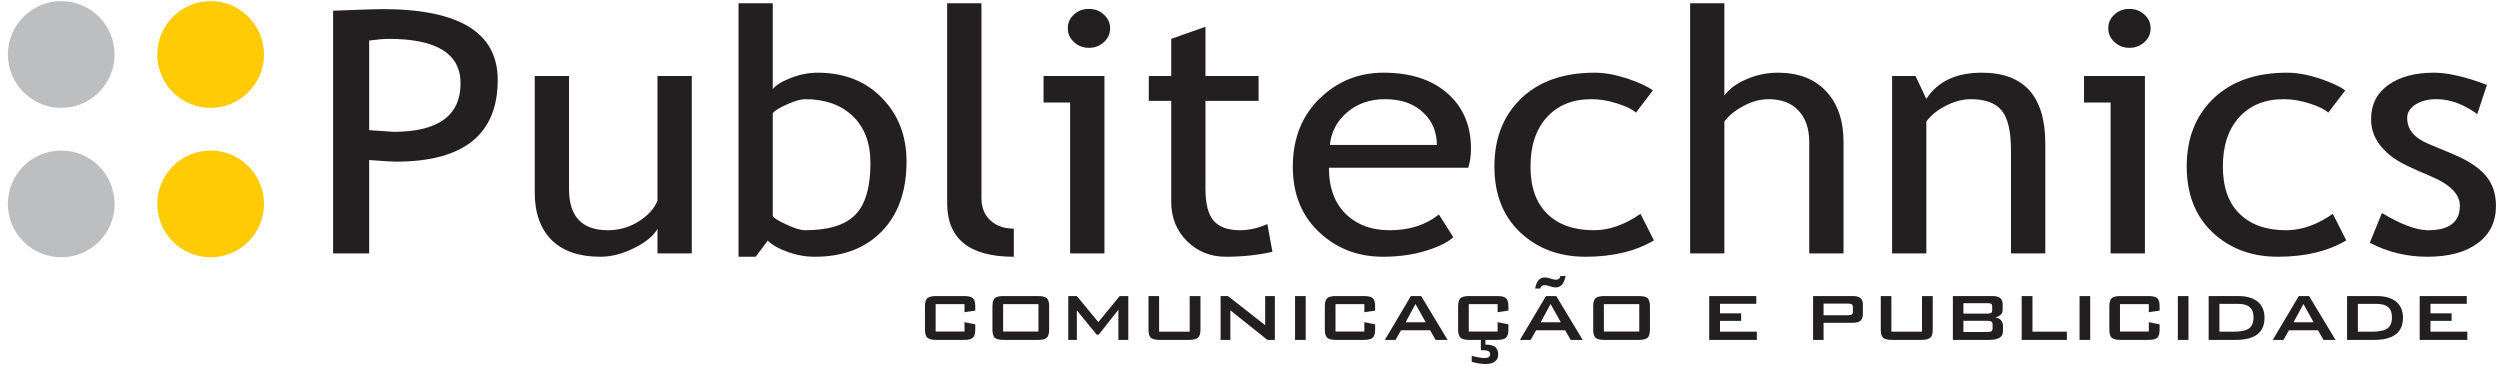
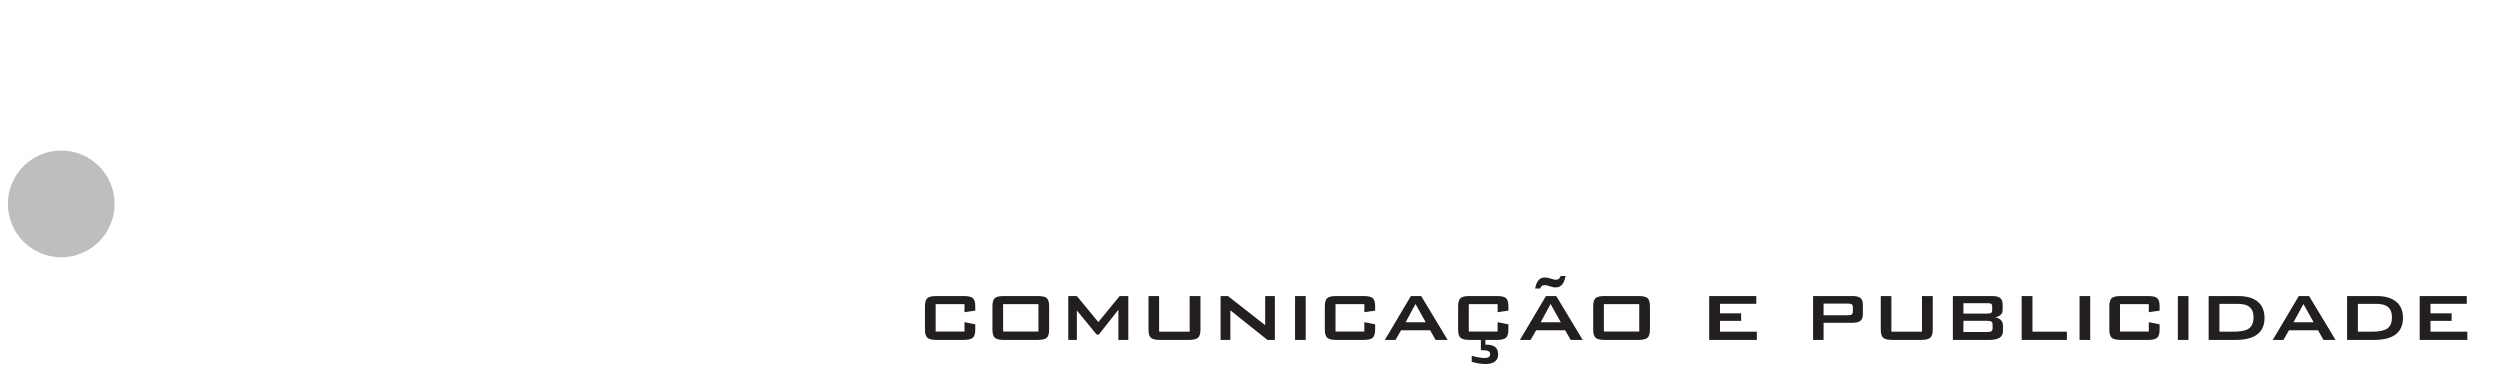
<svg xmlns="http://www.w3.org/2000/svg" width="264pt" height="39pt" viewBox="0 0 264 39" version="1.1">
  <g id="surface1">
-     <path style=" stroke:none;fill-rule:evenodd;fill:rgb(73.7%,74.5%,75.299%);fill-opacity:1;" d="M 6.469 0.121 C 9.578 0.121 12.102 2.645 12.102 5.758 C 12.102 8.867 9.578 11.391 6.469 11.391 C 3.355 11.391 0.832 8.867 0.832 5.758 C 0.832 2.645 3.355 0.121 6.469 0.121 " />
    <path style=" stroke:none;fill-rule:evenodd;fill:rgb(73.7%,74.5%,75.299%);fill-opacity:1;" d="M 6.469 15.898 C 9.578 15.898 12.102 18.422 12.102 21.531 C 12.102 24.645 9.578 27.168 6.469 27.168 C 3.355 27.168 0.832 24.645 0.832 21.531 C 0.832 18.422 3.355 15.898 6.469 15.898 " />
-     <path style=" stroke:none;fill-rule:evenodd;fill:rgb(100%,79.599%,1.599%);fill-opacity:1;" d="M 22.242 0.121 C 25.355 0.121 27.879 2.645 27.879 5.758 C 27.879 8.867 25.355 11.391 22.242 11.391 C 19.133 11.391 16.609 8.867 16.609 5.758 C 16.609 2.645 19.133 0.121 22.242 0.121 " />
-     <path style=" stroke:none;fill-rule:evenodd;fill:rgb(100%,79.599%,1.599%);fill-opacity:1;" d="M 22.242 15.898 C 25.355 15.898 27.879 18.422 27.879 21.531 C 27.879 24.645 25.355 27.168 22.242 27.168 C 19.133 27.168 16.609 24.645 16.609 21.531 C 16.609 18.422 19.133 15.898 22.242 15.898 " />
-     <path style=" stroke:none;fill-rule:evenodd;fill:rgb(13.699%,12.199%,12.5%);fill-opacity:1;" d="M 38.984 16.898 L 38.984 26.762 L 35.176 26.762 L 35.176 1.133 C 38.062 1.016 39.801 0.961 40.398 0.961 C 48.504 0.961 52.559 3.453 52.559 8.43 C 52.559 14.191 48.98 17.07 41.809 17.07 C 41.383 17.07 40.438 17.012 38.984 16.898 Z M 38.984 4.281 L 38.984 13.742 C 40.598 13.863 41.453 13.922 41.543 13.922 C 46.273 13.922 48.633 12.211 48.633 8.793 C 48.633 5.672 46.109 4.105 41.066 4.105 C 40.562 4.105 39.863 4.164 38.984 4.281 Z M 60.09 8.023 L 60.09 19.973 C 60.09 22.867 61.457 24.312 64.191 24.312 C 65.379 24.312 66.473 23.996 67.469 23.367 C 68.457 22.734 69.113 22.008 69.43 21.176 L 69.43 8.023 L 73.051 8.023 L 73.051 26.762 L 69.43 26.762 L 69.43 24.168 C 69.023 24.902 68.203 25.578 66.98 26.191 C 65.75 26.801 64.555 27.113 63.391 27.113 C 61.152 27.113 59.438 26.523 58.25 25.344 C 57.066 24.164 56.469 22.492 56.469 20.324 L 56.469 8.023 Z M 81.074 25.41 L 79.797 27.113 L 77.988 27.113 L 77.988 0.344 L 81.605 0.344 L 81.605 9.41 C 81.949 8.973 82.598 8.582 83.543 8.219 C 84.488 7.855 85.418 7.676 86.336 7.676 C 89.125 7.676 91.398 8.562 93.129 10.336 C 94.863 12.109 95.73 14.348 95.73 17.051 C 95.73 20.176 94.859 22.637 93.121 24.426 C 91.379 26.219 89.023 27.113 86.051 27.113 C 85.082 27.113 84.129 26.945 83.199 26.609 C 82.262 26.277 81.555 25.883 81.074 25.41 Z M 81.605 11.949 L 81.605 22.754 C 81.605 22.938 82.055 23.25 82.961 23.672 C 83.863 24.098 84.547 24.312 85.023 24.312 C 87.48 24.312 89.25 23.77 90.316 22.68 C 91.383 21.602 91.918 19.781 91.918 17.223 C 91.918 15.105 91.293 13.445 90.051 12.258 C 88.809 11.07 87.129 10.473 85.023 10.473 C 84.57 10.473 83.953 10.652 83.16 10.996 C 82.367 11.348 81.848 11.664 81.605 11.949 Z M 100.02 21.457 L 100.02 0.344 L 103.641 0.344 L 103.641 20.902 C 103.641 21.906 103.953 22.695 104.586 23.273 C 105.215 23.848 106.035 24.141 107.059 24.141 L 107.059 27.113 C 102.367 27.113 100.02 25.227 100.02 21.457 Z M 114.988 0.941 C 115.605 0.941 116.141 1.137 116.574 1.547 C 117.016 1.945 117.23 2.43 117.23 2.988 C 117.23 3.559 117.016 4.047 116.574 4.445 C 116.141 4.852 115.605 5.051 114.988 5.051 C 114.379 5.051 113.848 4.852 113.414 4.445 C 112.977 4.047 112.758 3.559 112.758 2.988 C 112.758 2.418 112.969 1.934 113.406 1.535 C 113.836 1.137 114.363 0.941 114.988 0.941 Z M 113.004 26.762 L 113.004 10.824 L 110.199 10.824 L 110.199 8.023 L 116.629 8.023 L 116.629 26.762 Z M 123.68 10.652 L 121.312 10.652 L 121.312 8.023 L 123.68 8.023 L 123.68 4.105 L 127.297 2.828 L 127.297 8.023 L 132.906 8.023 L 132.906 10.652 L 127.297 10.652 L 127.297 19.953 C 127.297 21.531 127.59 22.652 128.168 23.316 C 128.746 23.977 129.676 24.312 130.961 24.312 C 131.883 24.312 132.848 24.098 133.836 23.66 L 134.367 26.59 C 132.871 26.934 131.227 27.113 129.438 27.113 C 127.816 27.113 126.457 26.559 125.344 25.461 C 124.23 24.352 123.68 22.965 123.68 21.285 Z M 155.051 17.715 L 140.336 17.715 C 140.336 19.91 140.988 21.594 142.301 22.773 C 143.457 23.801 144.938 24.312 146.762 24.312 C 148.828 24.312 150.562 23.758 151.949 22.652 L 153.469 25.047 C 152.91 25.559 152.051 26.004 150.891 26.379 C 149.445 26.867 147.836 27.113 146.051 27.113 C 143.488 27.113 141.309 26.312 139.516 24.711 C 137.523 22.953 136.52 20.586 136.52 17.613 C 136.52 14.52 137.551 12.043 139.594 10.18 C 141.422 8.508 143.59 7.676 146.094 7.676 C 149 7.676 151.281 8.43 152.938 9.934 C 154.535 11.379 155.336 13.297 155.336 15.684 C 155.336 16.426 155.238 17.098 155.051 17.715 Z M 146.266 10.473 C 144.648 10.473 143.293 10.957 142.199 11.91 C 141.16 12.82 140.574 13.945 140.434 15.305 L 151.73 15.305 C 151.73 13.961 151.277 12.844 150.359 11.949 C 149.355 10.961 147.992 10.473 146.266 10.473 Z M 174.547 9.547 L 172.754 11.895 C 172.387 11.551 171.738 11.23 170.801 10.934 C 169.863 10.629 168.949 10.473 168.051 10.473 C 166.078 10.473 164.516 11.105 163.359 12.371 C 162.199 13.637 161.621 15.375 161.621 17.578 C 161.621 19.77 162.215 21.441 163.398 22.586 C 164.574 23.738 166.215 24.312 168.316 24.312 C 169.941 24.312 171.582 23.734 173.234 22.582 L 174.656 25.383 C 172.715 26.535 170.305 27.113 167.438 27.113 C 164.652 27.113 162.355 26.254 160.535 24.539 C 158.719 22.824 157.809 20.504 157.809 17.578 C 157.809 14.594 158.754 12.199 160.637 10.391 C 162.531 8.582 165.113 7.676 168.387 7.676 C 169.449 7.676 170.586 7.883 171.82 8.285 C 173.051 8.699 173.965 9.117 174.547 9.547 Z M 191.055 26.762 L 191.055 14.984 C 191.055 13.586 190.676 12.484 189.926 11.684 C 189.18 10.879 188.125 10.473 186.766 10.473 C 185.887 10.473 185.008 10.711 184.125 11.184 C 183.238 11.652 182.562 12.203 182.094 12.836 L 182.094 26.762 L 178.477 26.762 L 178.477 0.344 L 182.094 0.344 L 182.094 10.09 C 182.574 9.402 183.355 8.828 184.43 8.363 C 185.504 7.902 186.609 7.676 187.754 7.676 C 189.914 7.676 191.613 8.328 192.836 9.637 C 194.062 10.945 194.676 12.723 194.676 14.984 L 194.676 26.762 Z M 212.359 26.762 L 212.359 15.863 C 212.359 13.867 212.035 12.473 211.379 11.672 C 210.727 10.871 209.629 10.473 208.09 10.473 C 207.266 10.473 206.398 10.707 205.496 11.16 C 204.598 11.613 203.902 12.172 203.422 12.836 L 203.422 26.762 L 199.805 26.762 L 199.805 8.023 L 202.277 8.023 L 203.422 10.441 C 204.617 8.598 206.566 7.676 209.277 7.676 C 213.746 7.676 215.984 10.172 215.984 15.164 L 215.984 26.762 Z M 224.863 0.941 C 225.48 0.941 226.016 1.137 226.453 1.547 C 226.895 1.945 227.105 2.43 227.105 2.988 C 227.105 3.559 226.895 4.047 226.453 4.445 C 226.016 4.852 225.48 5.051 224.863 5.051 C 224.254 5.051 223.727 4.852 223.289 4.445 C 222.852 4.047 222.633 3.559 222.633 2.988 C 222.633 2.418 222.848 1.934 223.281 1.535 C 223.711 1.137 224.238 0.941 224.863 0.941 Z M 222.879 26.762 L 222.879 10.824 L 220.074 10.824 L 220.074 8.023 L 226.504 8.023 L 226.504 26.762 Z M 247.66 9.547 L 245.863 11.895 C 245.5 11.551 244.852 11.23 243.91 10.934 C 242.977 10.629 242.059 10.473 241.16 10.473 C 239.191 10.473 237.629 11.105 236.469 12.371 C 235.312 13.637 234.734 15.375 234.734 17.578 C 234.734 19.77 235.324 21.441 236.512 22.586 C 237.688 23.738 239.328 24.312 241.43 24.312 C 243.055 24.312 244.691 23.734 246.344 22.582 L 247.77 25.383 C 245.824 26.535 243.418 27.113 240.551 27.113 C 237.766 27.113 235.469 26.254 233.645 24.539 C 231.828 22.824 230.918 20.504 230.918 17.578 C 230.918 14.594 231.863 12.199 233.75 10.391 C 235.645 8.582 238.227 7.676 241.5 7.676 C 242.559 7.676 243.699 7.883 244.934 8.285 C 246.164 8.699 247.074 9.117 247.66 9.547 Z M 250.25 25.641 L 251.531 22.492 C 253.547 23.703 255.176 24.312 256.41 24.312 C 258.645 24.312 259.762 23.449 259.762 21.723 C 259.762 20.484 258.684 19.422 256.52 18.539 C 254.855 17.84 253.738 17.309 253.156 16.945 C 252.578 16.586 252.078 16.176 251.656 15.715 C 251.227 15.254 250.914 14.766 250.699 14.246 C 250.488 13.727 250.387 13.172 250.387 12.574 C 250.387 11.031 250.996 9.836 252.215 8.965 C 253.438 8.105 255.031 7.676 257.004 7.676 C 258.484 7.676 260.359 8.105 262.621 8.965 L 261.598 12.047 C 260.156 10.996 258.715 10.473 257.27 10.473 C 256.402 10.473 255.676 10.664 255.086 11.031 C 254.492 11.41 254.199 11.883 254.199 12.457 C 254.199 13.652 254.938 14.562 256.43 15.184 L 259.02 16.266 C 260.605 16.934 261.766 17.684 262.488 18.539 C 263.215 19.395 263.574 20.457 263.574 21.738 C 263.574 23.418 262.938 24.734 261.648 25.684 C 260.367 26.637 258.59 27.113 256.312 27.113 C 254.164 27.113 252.145 26.621 250.25 25.641 " />
    <path style=" stroke:none;fill-rule:evenodd;fill:rgb(13.699%,12.199%,12.5%);fill-opacity:1;" d="M 101.852 32.113 L 98.805 32.113 L 98.805 35.008 L 101.852 35.008 L 101.852 34.02 L 102.988 34.25 L 102.988 34.797 C 102.988 35.219 102.906 35.504 102.738 35.66 C 102.57 35.816 102.25 35.895 101.773 35.895 L 98.883 35.895 C 98.414 35.895 98.098 35.816 97.93 35.664 C 97.762 35.508 97.676 35.223 97.676 34.797 L 97.676 32.352 C 97.676 31.93 97.762 31.645 97.926 31.488 C 98.094 31.336 98.41 31.262 98.883 31.262 L 101.773 31.262 C 102.254 31.262 102.574 31.336 102.738 31.488 C 102.906 31.645 102.988 31.93 102.988 32.352 L 102.988 32.801 L 101.852 32.969 Z M 105.93 35.008 L 109.66 35.008 L 109.66 32.113 L 105.93 32.113 Z M 104.801 32.352 C 104.801 31.93 104.883 31.645 105.047 31.488 C 105.211 31.336 105.527 31.262 106.004 31.262 L 109.586 31.262 C 110.066 31.262 110.387 31.336 110.547 31.488 C 110.711 31.645 110.789 31.93 110.789 32.352 L 110.789 34.797 C 110.789 35.223 110.707 35.508 110.539 35.664 C 110.375 35.816 110.059 35.895 109.586 35.895 L 106.004 35.895 C 105.527 35.895 105.211 35.816 105.047 35.664 C 104.883 35.508 104.801 35.223 104.801 34.797 Z M 112.809 35.895 L 112.809 31.262 L 113.715 31.262 L 115.984 34.012 L 118.238 31.262 L 119.148 31.262 L 119.148 35.895 L 118.102 35.895 L 118.102 32.707 L 116.031 35.336 L 115.812 35.336 L 113.715 32.781 L 113.715 35.895 Z M 122.402 31.262 L 122.402 35.027 L 125.629 35.027 L 125.629 31.262 L 126.77 31.262 L 126.77 34.797 C 126.77 35.219 126.684 35.504 126.516 35.66 C 126.344 35.812 126.023 35.895 125.551 35.895 L 122.484 35.895 C 122.012 35.895 121.695 35.816 121.527 35.664 C 121.359 35.508 121.281 35.223 121.281 34.797 L 121.281 31.262 Z M 128.895 35.895 L 128.895 31.262 L 129.672 31.262 L 133.602 34.336 L 133.602 31.262 L 134.625 31.262 L 134.625 35.895 L 133.844 35.895 L 129.926 32.77 L 129.926 35.895 Z M 136.758 35.895 L 136.758 31.262 L 137.883 31.262 L 137.883 35.895 Z M 144.074 32.113 L 141.031 32.113 L 141.031 35.008 L 144.074 35.008 L 144.074 34.02 L 145.215 34.25 L 145.215 34.797 C 145.215 35.219 145.129 35.504 144.965 35.66 C 144.797 35.816 144.473 35.895 144 35.895 L 141.105 35.895 C 140.637 35.895 140.32 35.816 140.152 35.664 C 139.988 35.508 139.902 35.223 139.902 34.797 L 139.902 32.352 C 139.902 31.93 139.984 31.645 140.152 31.488 C 140.316 31.336 140.637 31.262 141.105 31.262 L 144 31.262 C 144.48 31.262 144.801 31.336 144.965 31.488 C 145.133 31.645 145.215 31.93 145.215 32.352 L 145.215 32.801 L 144.074 32.969 Z M 146.242 35.895 L 148.988 31.262 L 150.078 31.262 L 152.867 35.895 L 151.598 35.895 L 151.02 34.875 L 147.953 34.875 L 147.367 35.895 Z M 148.434 34.031 L 150.555 34.031 L 149.477 32.102 Z M 158.148 32.113 L 155.105 32.113 L 155.105 35.008 L 158.148 35.008 L 158.148 34.02 L 159.289 34.25 L 159.289 34.797 C 159.289 35.219 159.203 35.504 159.035 35.66 C 158.871 35.816 158.551 35.895 158.074 35.895 L 155.18 35.895 C 154.711 35.895 154.395 35.816 154.23 35.664 C 154.062 35.508 153.977 35.223 153.977 34.797 L 153.977 32.352 C 153.977 31.93 154.059 31.645 154.223 31.488 C 154.391 31.336 154.711 31.262 155.18 31.262 L 158.074 31.262 C 158.555 31.262 158.871 31.336 159.039 31.488 C 159.203 31.645 159.289 31.93 159.289 32.352 L 159.289 32.801 L 158.148 32.969 Z M 155.414 38.211 L 155.414 37.574 C 155.707 37.656 155.969 37.715 156.199 37.75 C 156.43 37.789 156.625 37.805 156.785 37.805 C 156.973 37.805 157.117 37.773 157.215 37.703 C 157.312 37.637 157.363 37.539 157.363 37.406 C 157.363 37.258 157.301 37.148 157.18 37.082 C 157.059 37.016 156.863 36.98 156.598 36.98 C 156.574 36.98 156.539 36.98 156.492 36.984 C 156.438 36.988 156.402 36.988 156.379 36.988 L 156.379 35.895 L 156.859 35.895 L 156.859 36.395 L 156.945 36.395 C 157.375 36.395 157.691 36.48 157.898 36.652 C 158.105 36.82 158.207 37.078 158.207 37.43 C 158.207 37.75 158.094 38.004 157.859 38.18 C 157.629 38.355 157.297 38.441 156.871 38.441 C 156.676 38.441 156.453 38.422 156.207 38.387 C 155.957 38.344 155.691 38.289 155.414 38.211 Z M 160.504 35.895 L 163.254 31.262 L 164.34 31.262 L 167.133 35.895 L 165.863 35.895 L 165.281 34.875 L 162.219 34.875 L 161.633 35.895 Z M 162.699 34.031 L 164.82 34.031 L 163.742 32.102 Z M 165.328 29.145 C 165.246 29.562 165.121 29.867 164.949 30.062 C 164.777 30.254 164.551 30.352 164.266 30.352 C 164.211 30.352 164.152 30.348 164.09 30.34 C 164.027 30.328 163.961 30.312 163.891 30.293 L 163.445 30.164 C 163.371 30.145 163.305 30.129 163.258 30.121 C 163.203 30.113 163.152 30.109 163.105 30.109 C 162.988 30.109 162.891 30.141 162.816 30.199 C 162.738 30.258 162.684 30.348 162.645 30.469 L 162.109 30.469 C 162.18 30.074 162.301 29.781 162.469 29.59 C 162.641 29.395 162.859 29.297 163.137 29.297 C 163.203 29.297 163.273 29.305 163.352 29.316 C 163.422 29.332 163.504 29.348 163.586 29.371 L 164.062 29.508 C 164.105 29.516 164.148 29.527 164.191 29.531 C 164.238 29.539 164.285 29.539 164.336 29.539 C 164.445 29.539 164.547 29.504 164.625 29.438 C 164.707 29.371 164.762 29.27 164.793 29.145 Z M 169.371 35.008 L 173.105 35.008 L 173.105 32.113 L 169.371 32.113 Z M 168.242 32.352 C 168.242 31.93 168.324 31.645 168.488 31.488 C 168.652 31.336 168.969 31.262 169.445 31.262 L 173.031 31.262 C 173.508 31.262 173.828 31.336 173.988 31.488 C 174.152 31.645 174.234 31.93 174.234 32.352 L 174.234 34.797 C 174.234 35.223 174.148 35.508 173.984 35.664 C 173.816 35.816 173.5 35.895 173.031 35.895 L 169.445 35.895 C 168.969 35.895 168.652 35.816 168.488 35.664 C 168.324 35.508 168.242 35.223 168.242 34.797 Z M 180.492 35.895 L 180.492 31.262 L 185.465 31.262 L 185.465 32.078 L 181.633 32.078 L 181.633 33.09 L 183.863 33.09 L 183.863 33.887 L 181.633 33.887 L 181.633 35.027 L 185.523 35.027 L 185.523 35.895 Z M 191.461 35.895 L 191.461 31.262 L 195.633 31.262 C 196.016 31.262 196.297 31.332 196.465 31.473 C 196.637 31.613 196.719 31.844 196.719 32.16 L 196.719 33.184 C 196.719 33.504 196.633 33.73 196.461 33.875 C 196.289 34.012 196.016 34.086 195.633 34.086 L 192.57 34.086 L 192.57 35.895 Z M 195.152 32.059 L 192.57 32.059 L 192.57 33.289 L 195.152 33.289 C 195.348 33.289 195.48 33.258 195.555 33.199 C 195.629 33.145 195.664 33.051 195.664 32.914 L 195.664 32.434 C 195.664 32.301 195.629 32.199 195.555 32.145 C 195.48 32.086 195.348 32.059 195.152 32.059 Z M 199.73 31.262 L 199.73 35.027 L 202.961 35.027 L 202.961 31.262 L 204.098 31.262 L 204.098 34.797 C 204.098 35.219 204.016 35.504 203.844 35.66 C 203.676 35.812 203.352 35.895 202.879 35.895 L 199.812 35.895 C 199.34 35.895 199.023 35.816 198.859 35.664 C 198.691 35.508 198.609 35.223 198.609 34.797 L 198.609 31.262 Z M 206.223 35.895 L 206.223 31.262 L 210.387 31.262 C 210.773 31.262 211.055 31.332 211.223 31.473 C 211.395 31.613 211.48 31.844 211.48 32.16 L 211.48 32.715 C 211.48 32.926 211.414 33.102 211.277 33.234 C 211.141 33.371 210.945 33.461 210.688 33.508 C 210.949 33.551 211.152 33.648 211.297 33.805 C 211.441 33.957 211.512 34.156 211.512 34.391 L 211.512 34.984 C 211.512 35.285 211.395 35.512 211.156 35.664 C 210.918 35.816 210.555 35.895 210.074 35.895 Z M 209.867 32.016 L 207.336 32.016 L 207.336 33.113 L 209.867 33.113 C 210.062 33.113 210.195 33.086 210.266 33.039 C 210.34 32.988 210.375 32.902 210.375 32.781 L 210.375 32.34 C 210.375 32.219 210.34 32.137 210.27 32.086 C 210.199 32.039 210.066 32.016 209.867 32.016 Z M 209.867 33.879 L 207.336 33.879 L 207.336 35.059 L 209.867 35.059 C 210.078 35.059 210.227 35.027 210.301 34.969 C 210.379 34.906 210.418 34.801 210.418 34.648 L 210.418 34.293 C 210.418 34.141 210.379 34.031 210.301 33.969 C 210.227 33.906 210.078 33.879 209.867 33.879 Z M 213.488 35.895 L 213.488 31.262 L 214.629 31.262 L 214.629 35.027 L 218.262 35.027 L 218.262 35.895 Z M 219.602 35.895 L 219.602 31.262 L 220.727 31.262 L 220.727 35.895 Z M 226.914 32.113 L 223.871 32.113 L 223.871 35.008 L 226.914 35.008 L 226.914 34.02 L 228.055 34.25 L 228.055 34.797 C 228.055 35.219 227.973 35.504 227.805 35.66 C 227.641 35.816 227.316 35.895 226.844 35.895 L 223.949 35.895 C 223.48 35.895 223.164 35.816 222.996 35.664 C 222.828 35.508 222.746 35.223 222.746 34.797 L 222.746 32.352 C 222.746 31.93 222.828 31.645 222.992 31.488 C 223.16 31.336 223.477 31.262 223.949 31.262 L 226.844 31.262 C 227.324 31.262 227.645 31.336 227.809 31.488 C 227.977 31.645 228.055 31.93 228.055 32.352 L 228.055 32.801 L 226.914 32.969 Z M 229.98 35.895 L 229.98 31.262 L 231.102 31.262 L 231.102 35.895 Z M 234.371 35.027 L 235.828 35.027 C 236.621 35.027 237.18 34.91 237.496 34.68 C 237.812 34.445 237.973 34.055 237.973 33.508 C 237.973 33.031 237.84 32.672 237.574 32.441 C 237.312 32.207 236.906 32.09 236.359 32.09 L 234.371 32.09 Z M 233.234 35.895 L 233.234 31.262 L 236.352 31.262 C 237.246 31.262 237.934 31.461 238.414 31.855 C 238.895 32.254 239.133 32.82 239.133 33.562 C 239.133 34.336 238.879 34.922 238.371 35.309 C 237.863 35.699 237.094 35.895 236.066 35.895 Z M 240.004 35.895 L 242.754 31.262 L 243.84 31.262 L 246.633 35.895 L 245.363 35.895 L 244.781 34.875 L 241.715 34.875 L 241.133 35.895 Z M 242.199 34.031 L 244.32 34.031 L 243.242 32.102 Z M 248.992 35.027 L 250.449 35.027 C 251.242 35.027 251.797 34.91 252.113 34.68 C 252.434 34.445 252.59 34.055 252.59 33.508 C 252.59 33.031 252.461 32.672 252.195 32.441 C 251.93 32.207 251.527 32.09 250.98 32.09 L 248.992 32.09 Z M 247.852 35.895 L 247.852 31.262 L 250.973 31.262 C 251.863 31.262 252.551 31.461 253.031 31.855 C 253.516 32.254 253.754 32.82 253.754 33.562 C 253.754 34.336 253.496 34.922 252.988 35.309 C 252.48 35.699 251.715 35.895 250.688 35.895 Z M 255.52 35.895 L 255.52 31.262 L 260.492 31.262 L 260.492 32.078 L 256.66 32.078 L 256.66 33.09 L 258.891 33.09 L 258.891 33.887 L 256.66 33.887 L 256.66 35.027 L 260.551 35.027 L 260.551 35.895 L 255.52 35.895 " />
  </g>
</svg>